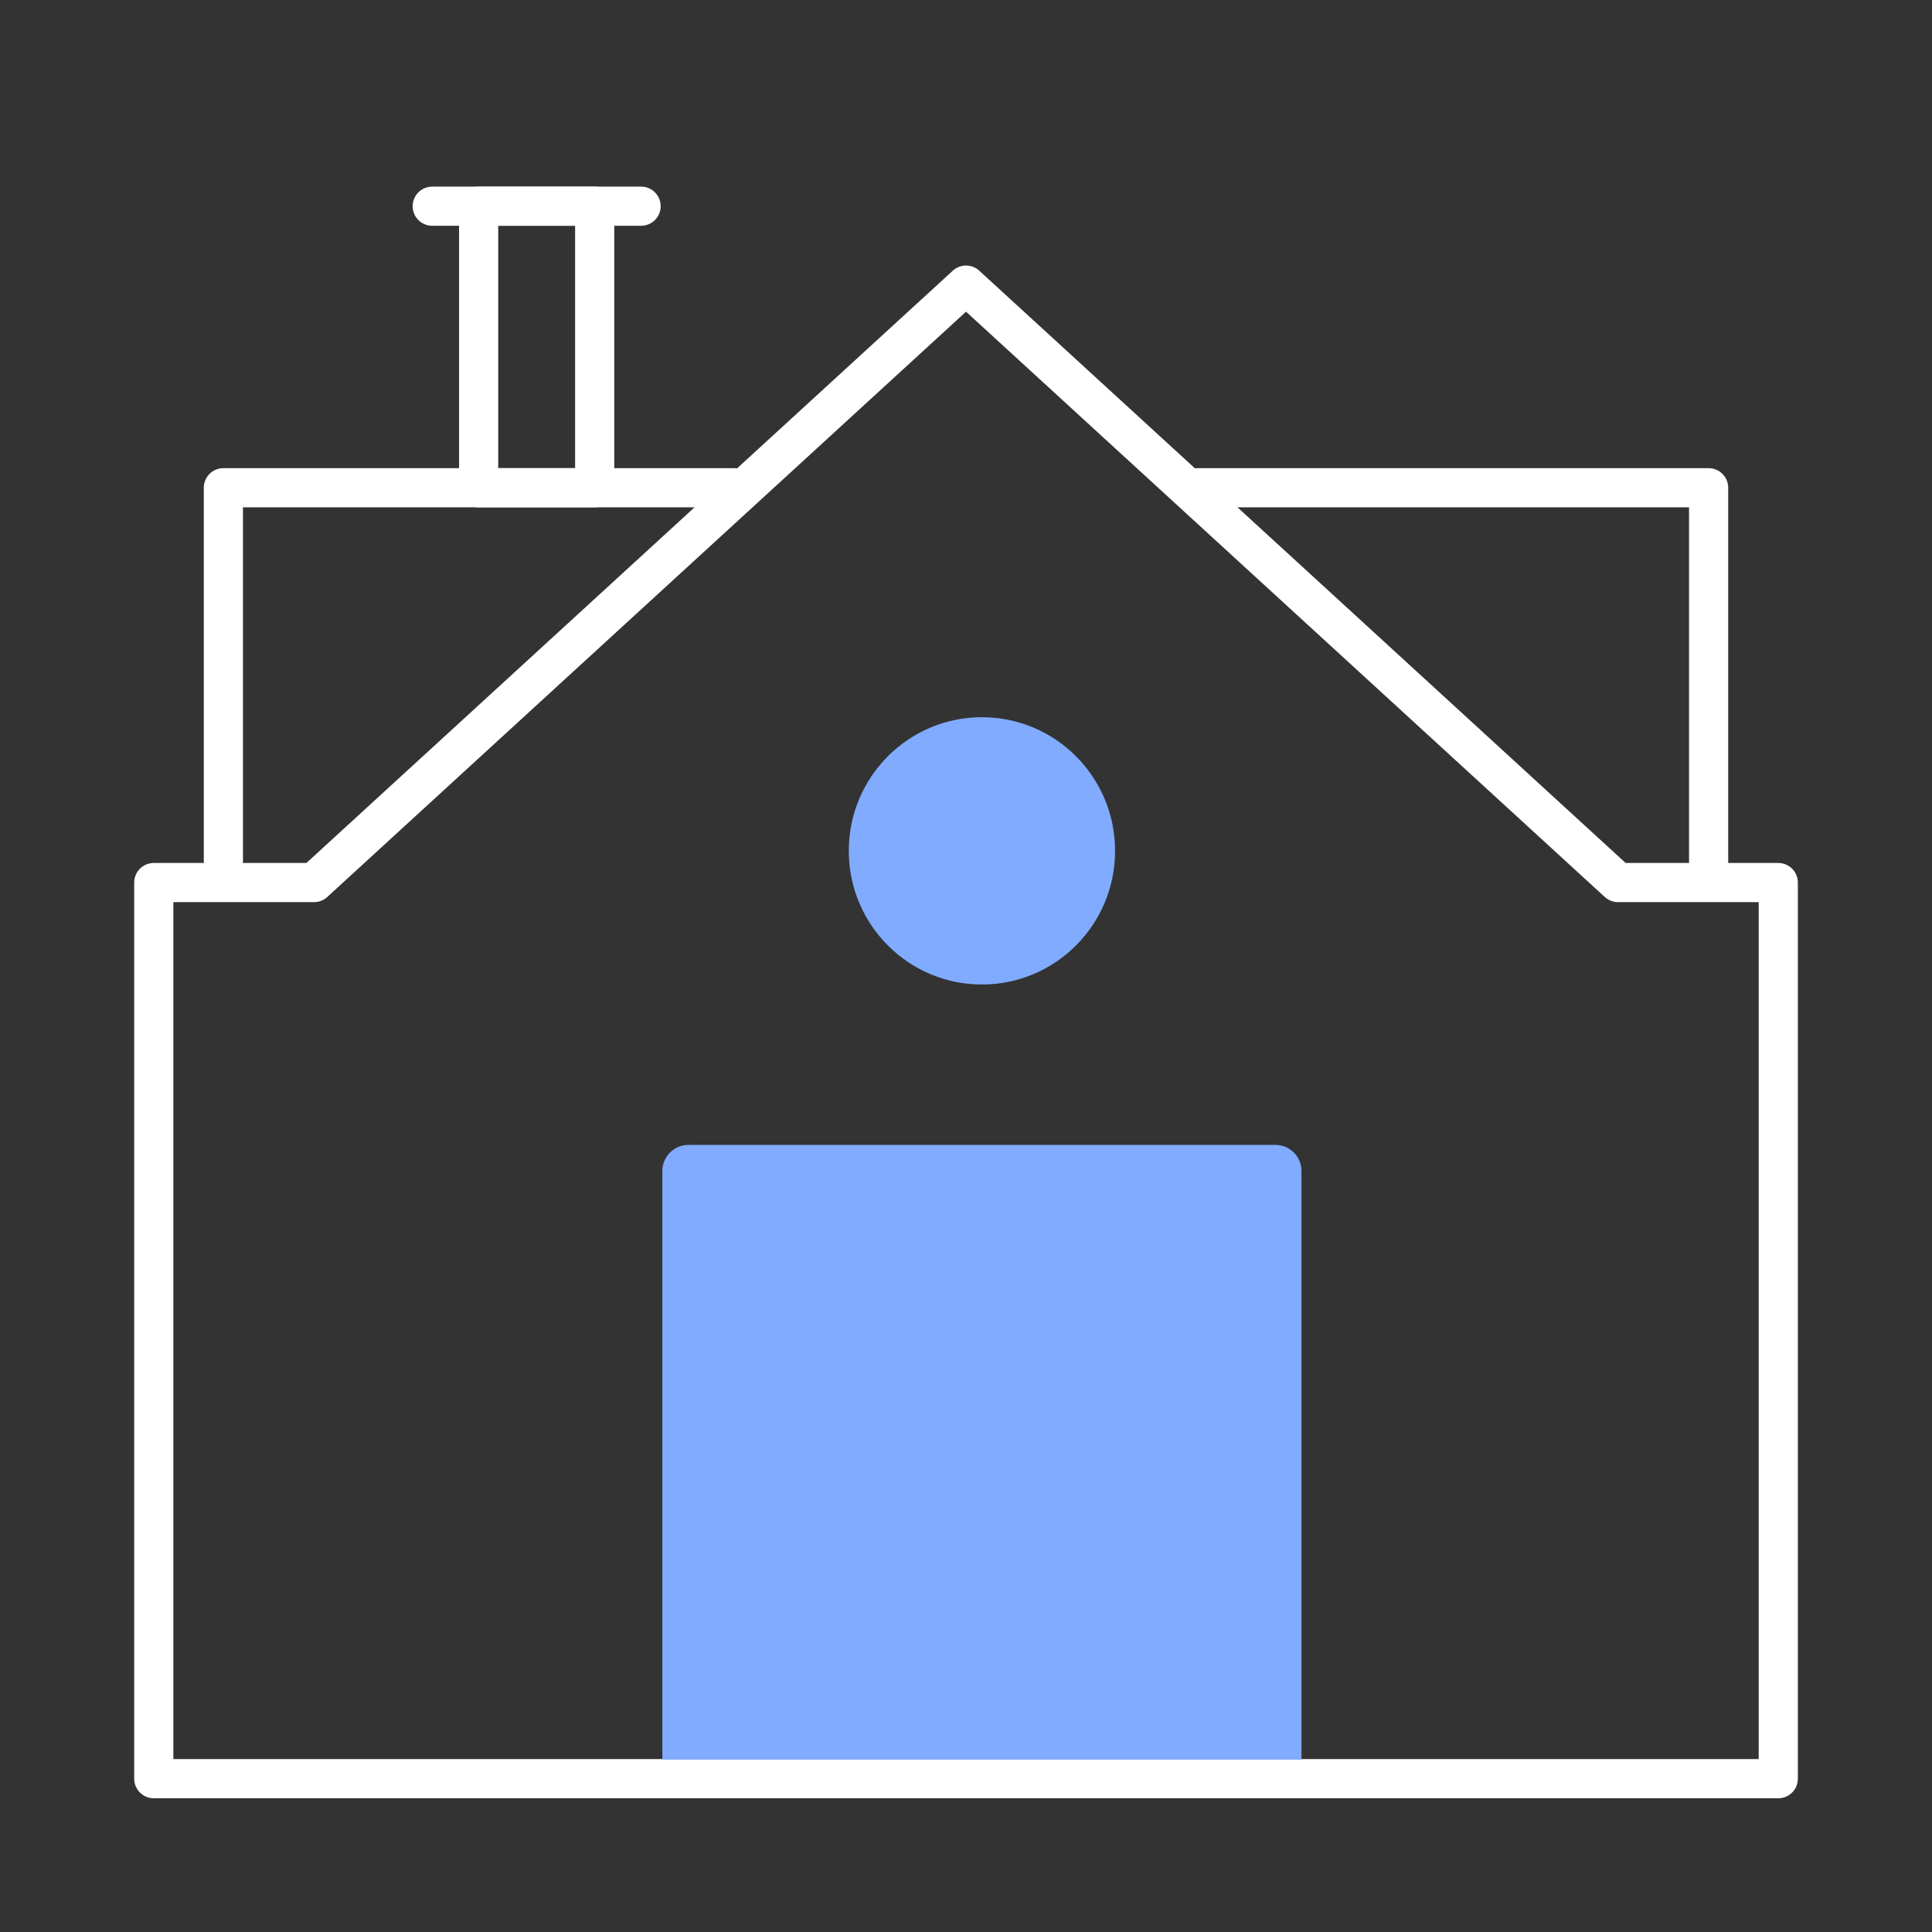
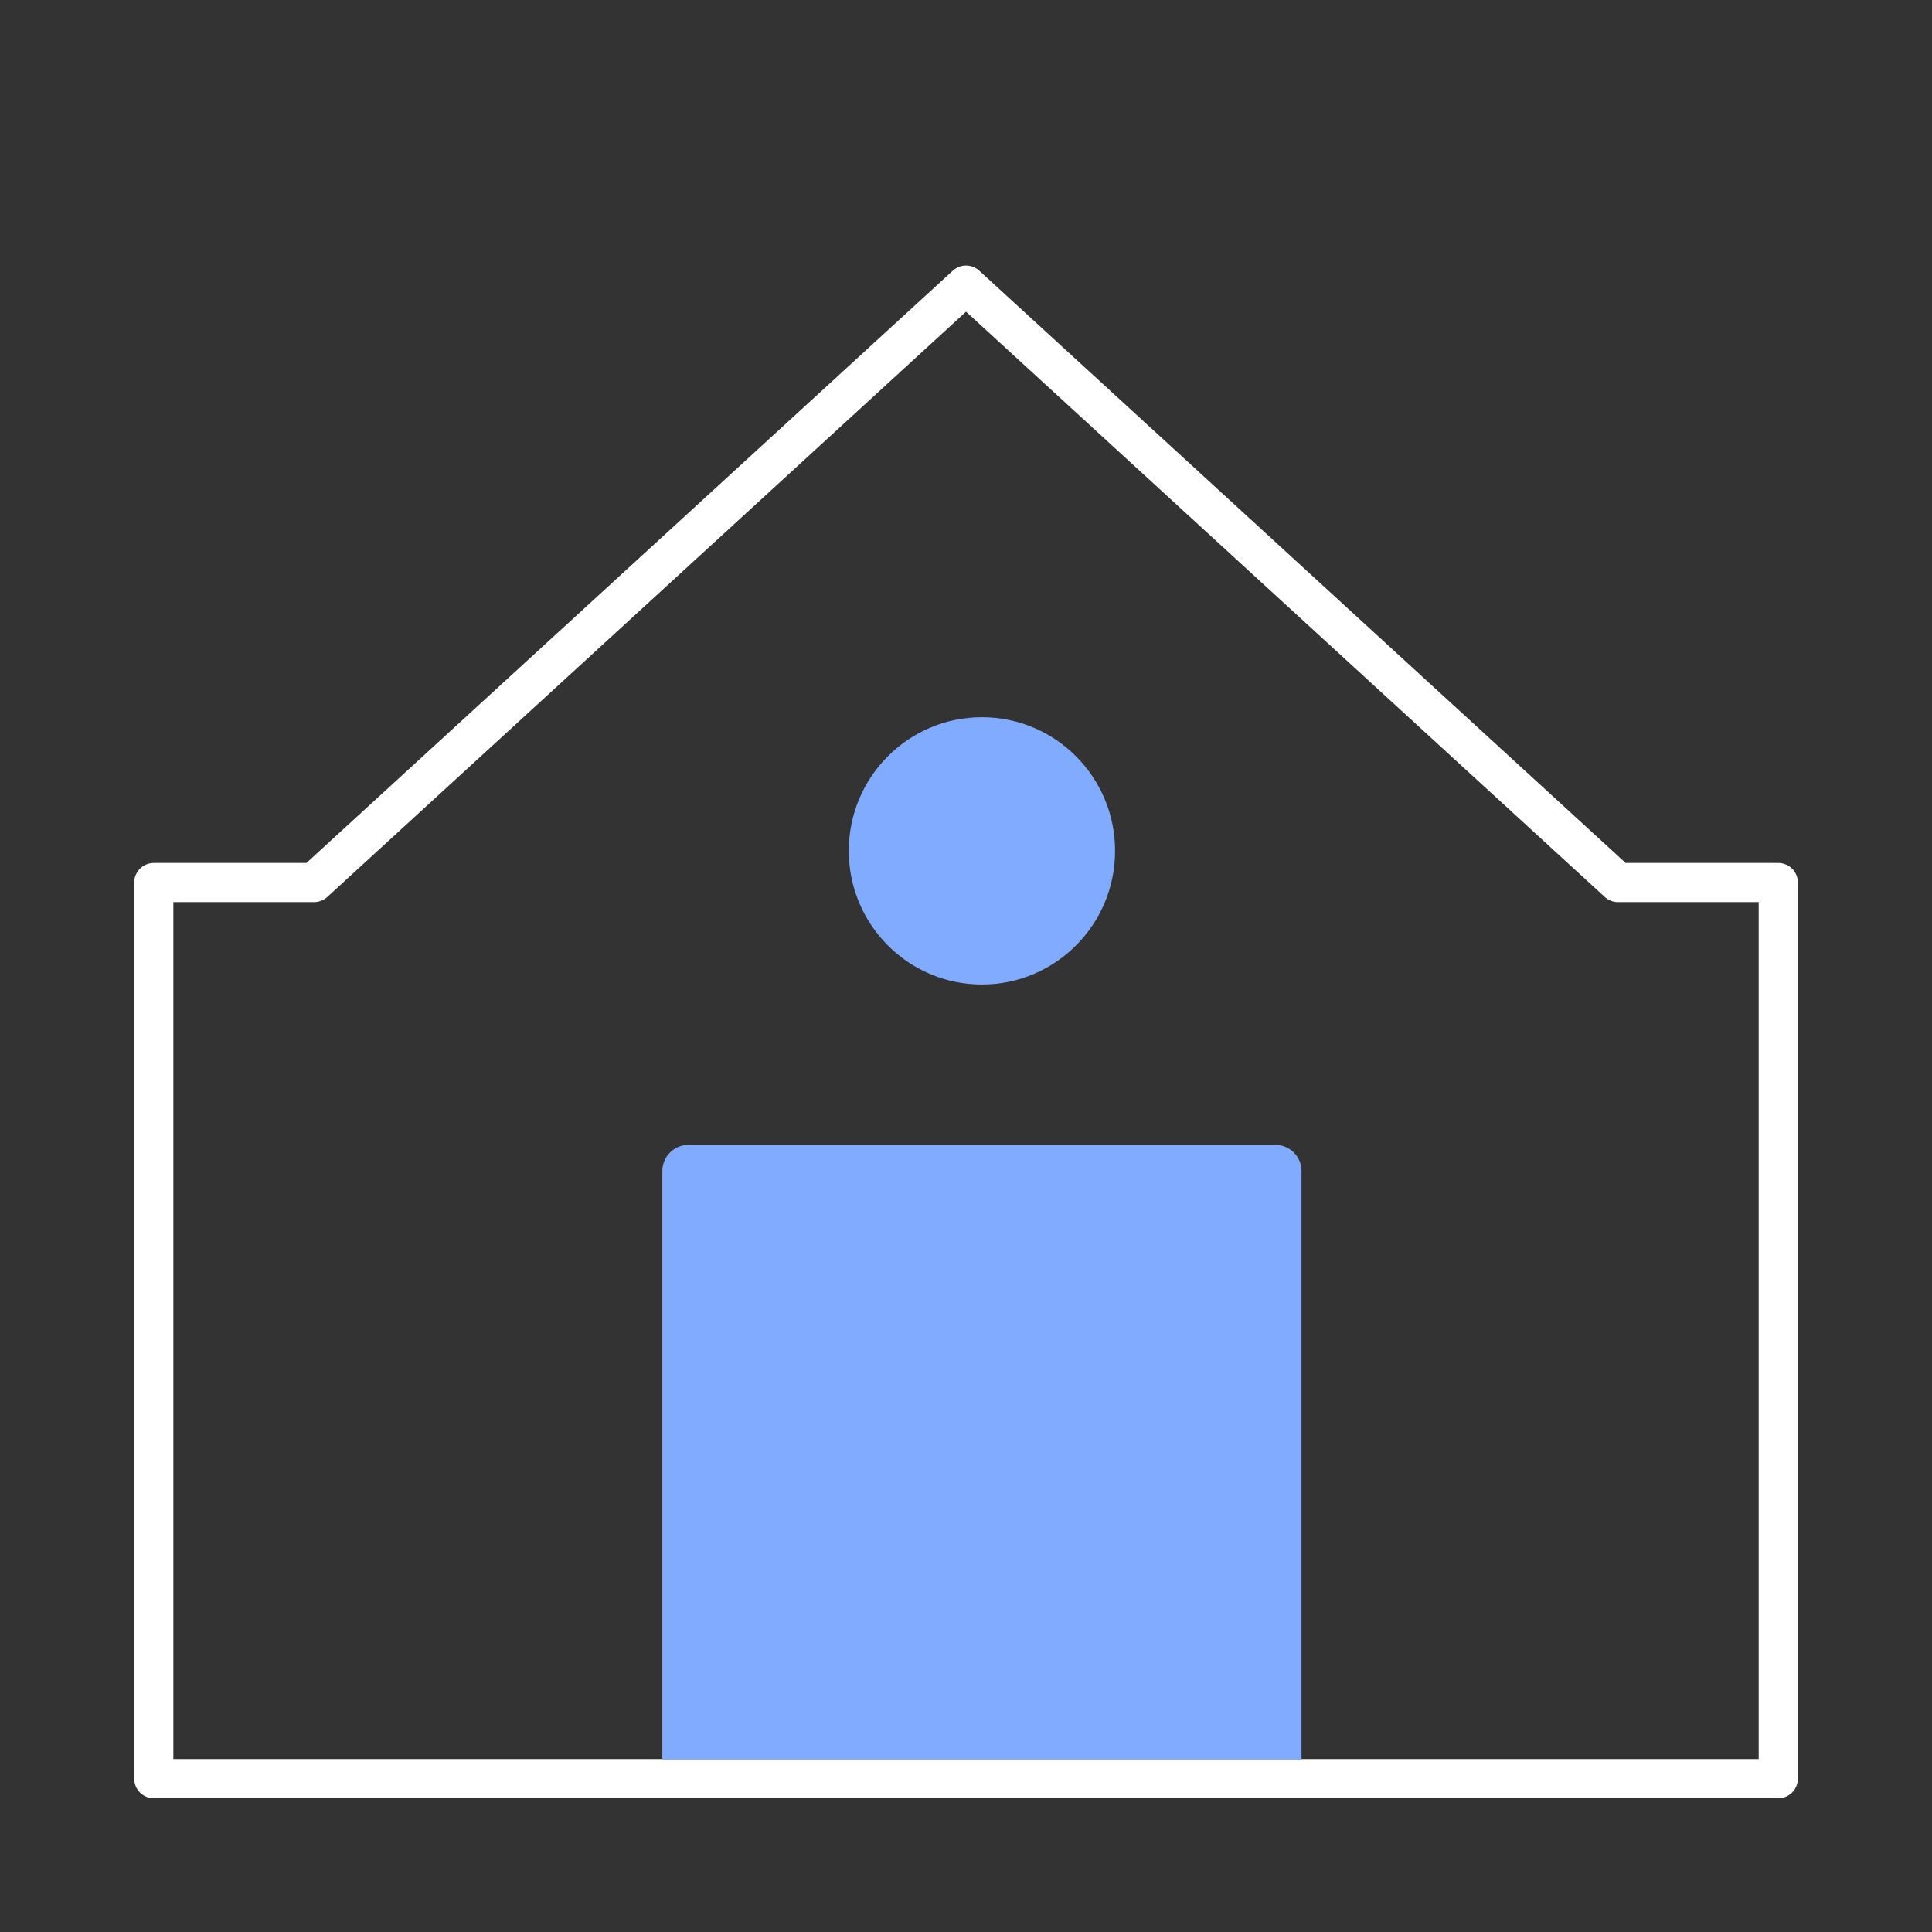
<svg xmlns="http://www.w3.org/2000/svg" width="74" height="74" viewBox="0 0 74 74" fill="none">
  <rect x="0" y="0" width="74" height="74" fill="#333333" stroke="none" />
-   <path d="M65.444 33.057V18.681H45.889M8.556 33.057V18.681H28.111" stroke="white" stroke-width="1.5" stroke-linecap="round" stroke-linejoin="round" />
-   <path d="M22.778 18.681V7.898L18.333 7.898V18.681H22.778Z" stroke="white" stroke-width="1.5" stroke-linecap="round" stroke-linejoin="round" />
-   <path d="M16.555 7.898L24.555 7.898" stroke="white" stroke-width="1.5" stroke-linecap="round" stroke-linejoin="round" />
  <path d="M61.974 33.804L37.001 10.921L12.028 33.804H5.89V68.128H68.112V33.804H61.974Z" stroke="white" stroke-width="1.5" stroke-linecap="round" stroke-linejoin="round" />
  <path d="M48.85 43.852H26.369C25.817 43.852 25.369 44.299 25.369 44.852V67.399H49.85V44.852C49.85 44.299 49.402 43.852 48.85 43.852Z" fill="#80ABFF" />
  <ellipse cx="37.61" cy="32.59" rx="5.1" ry="5.119" fill="#80ABFF" />
</svg>